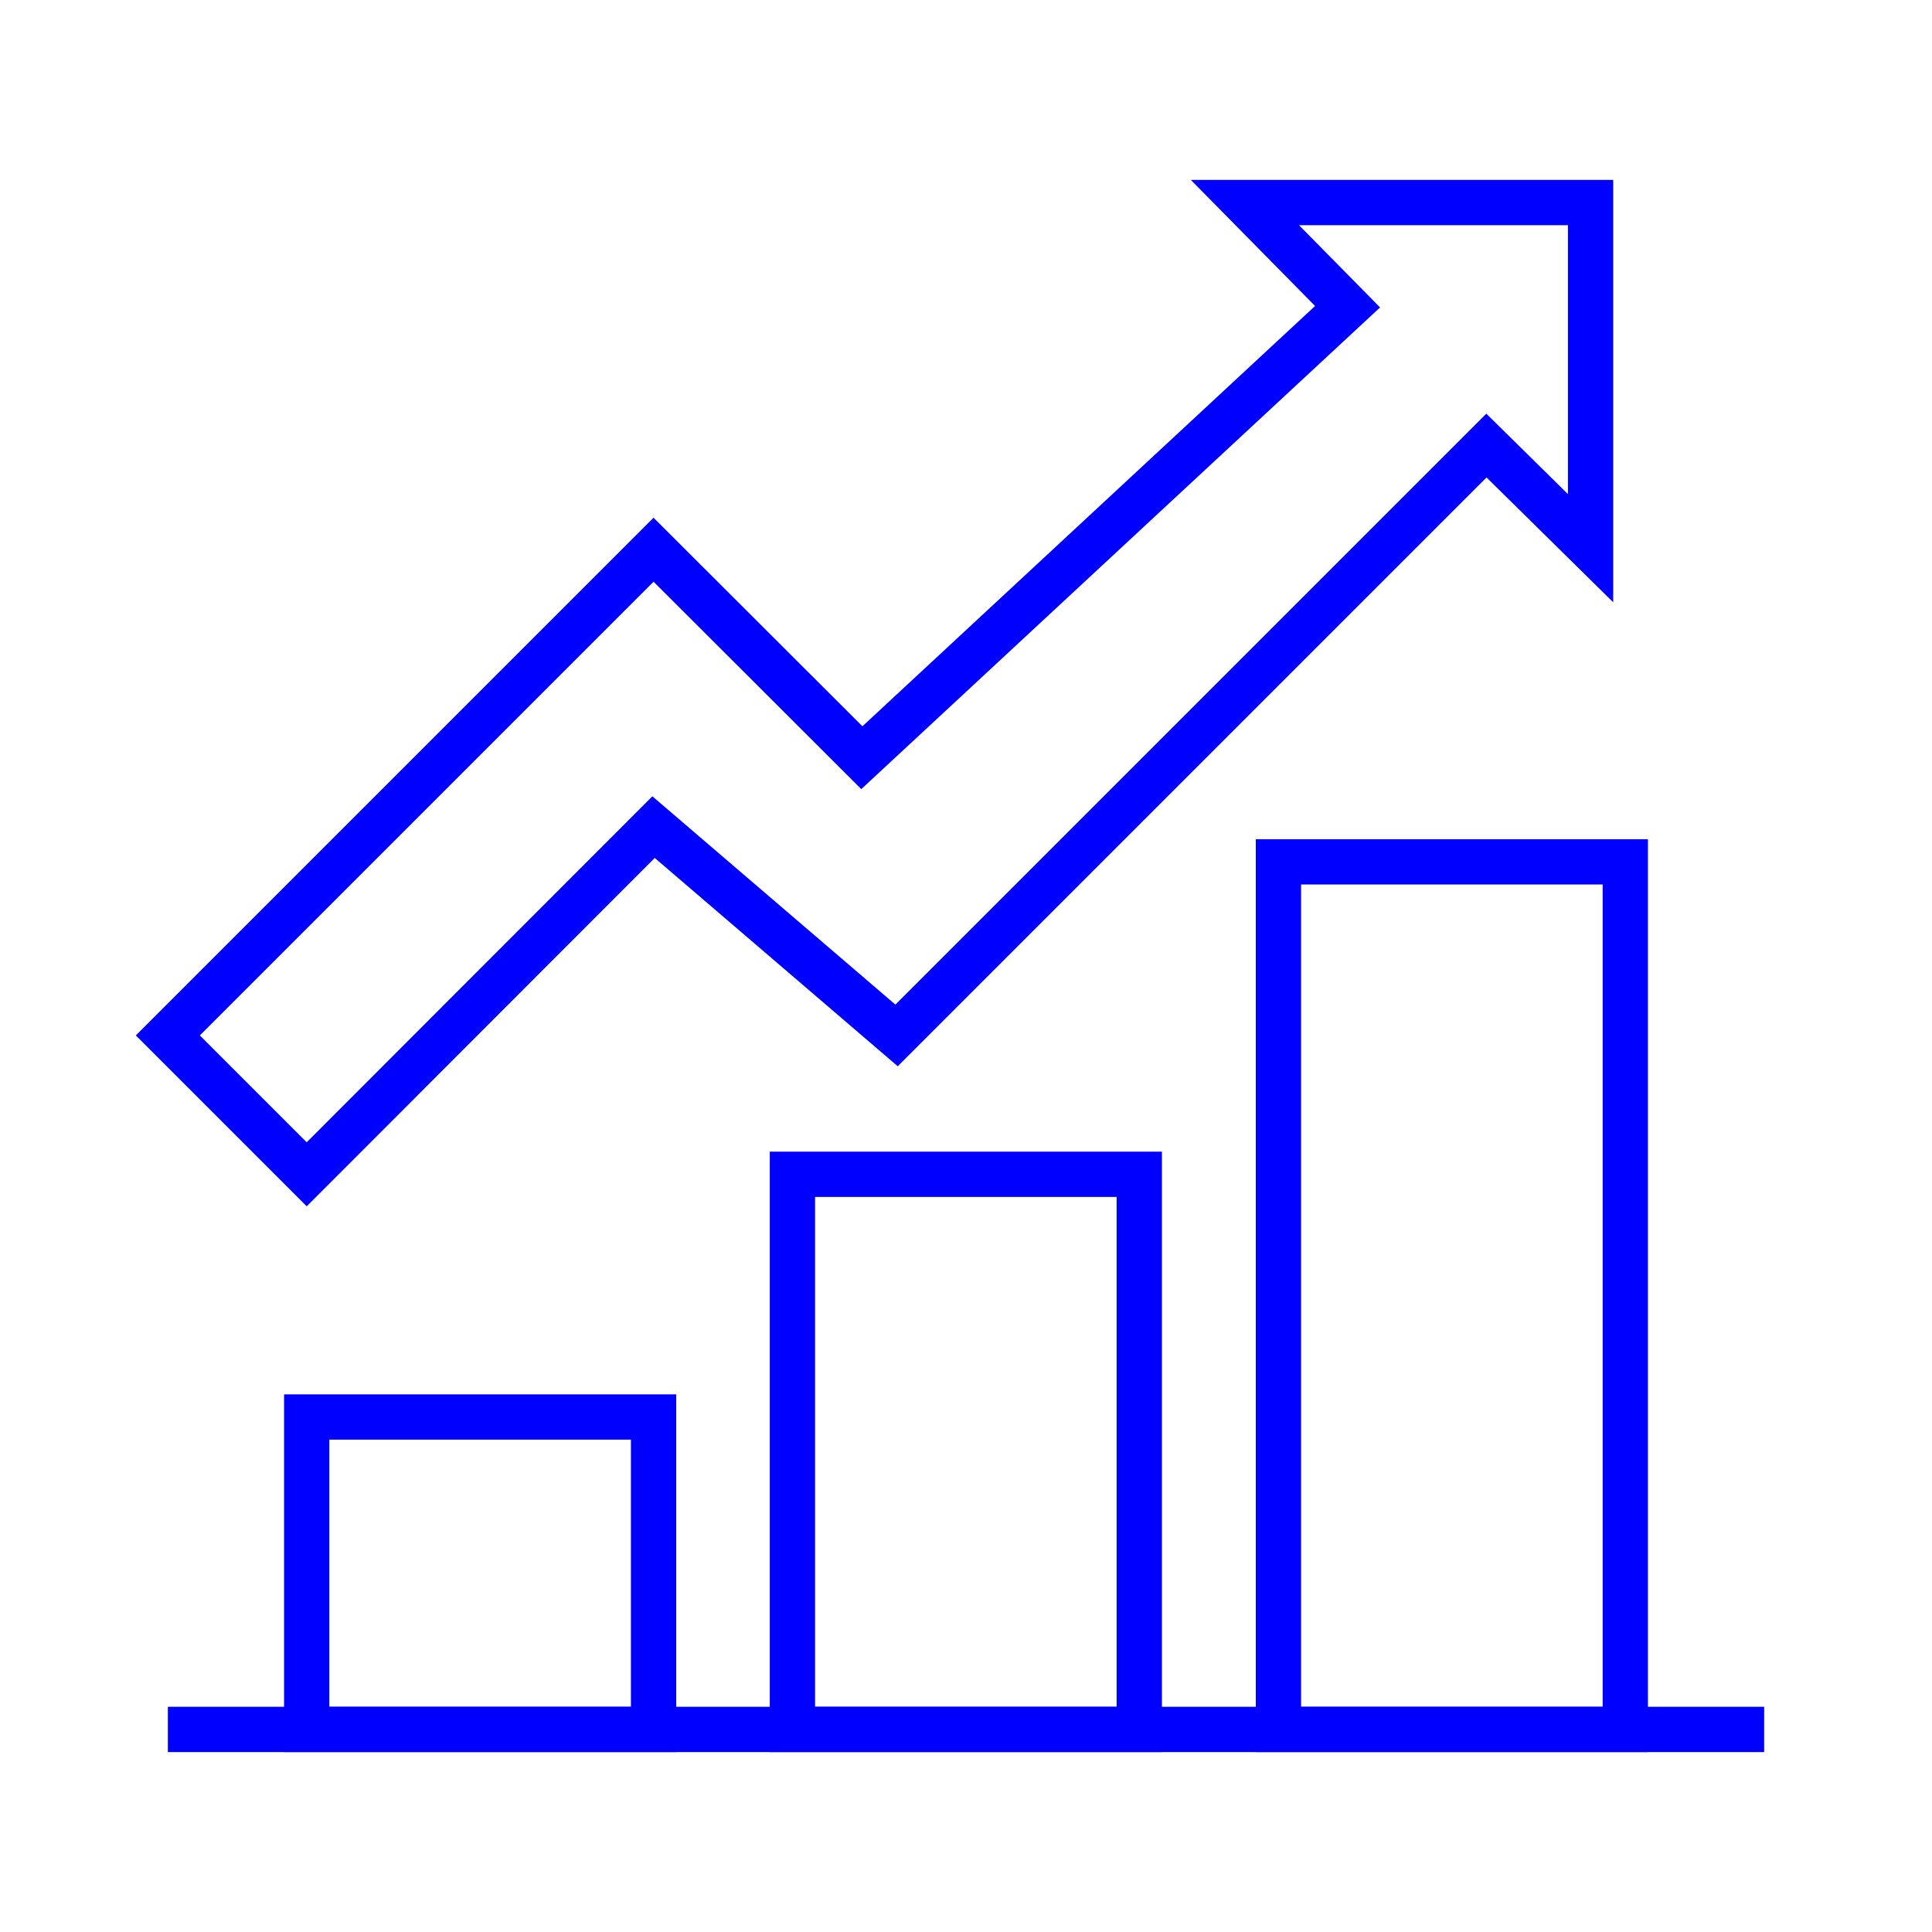
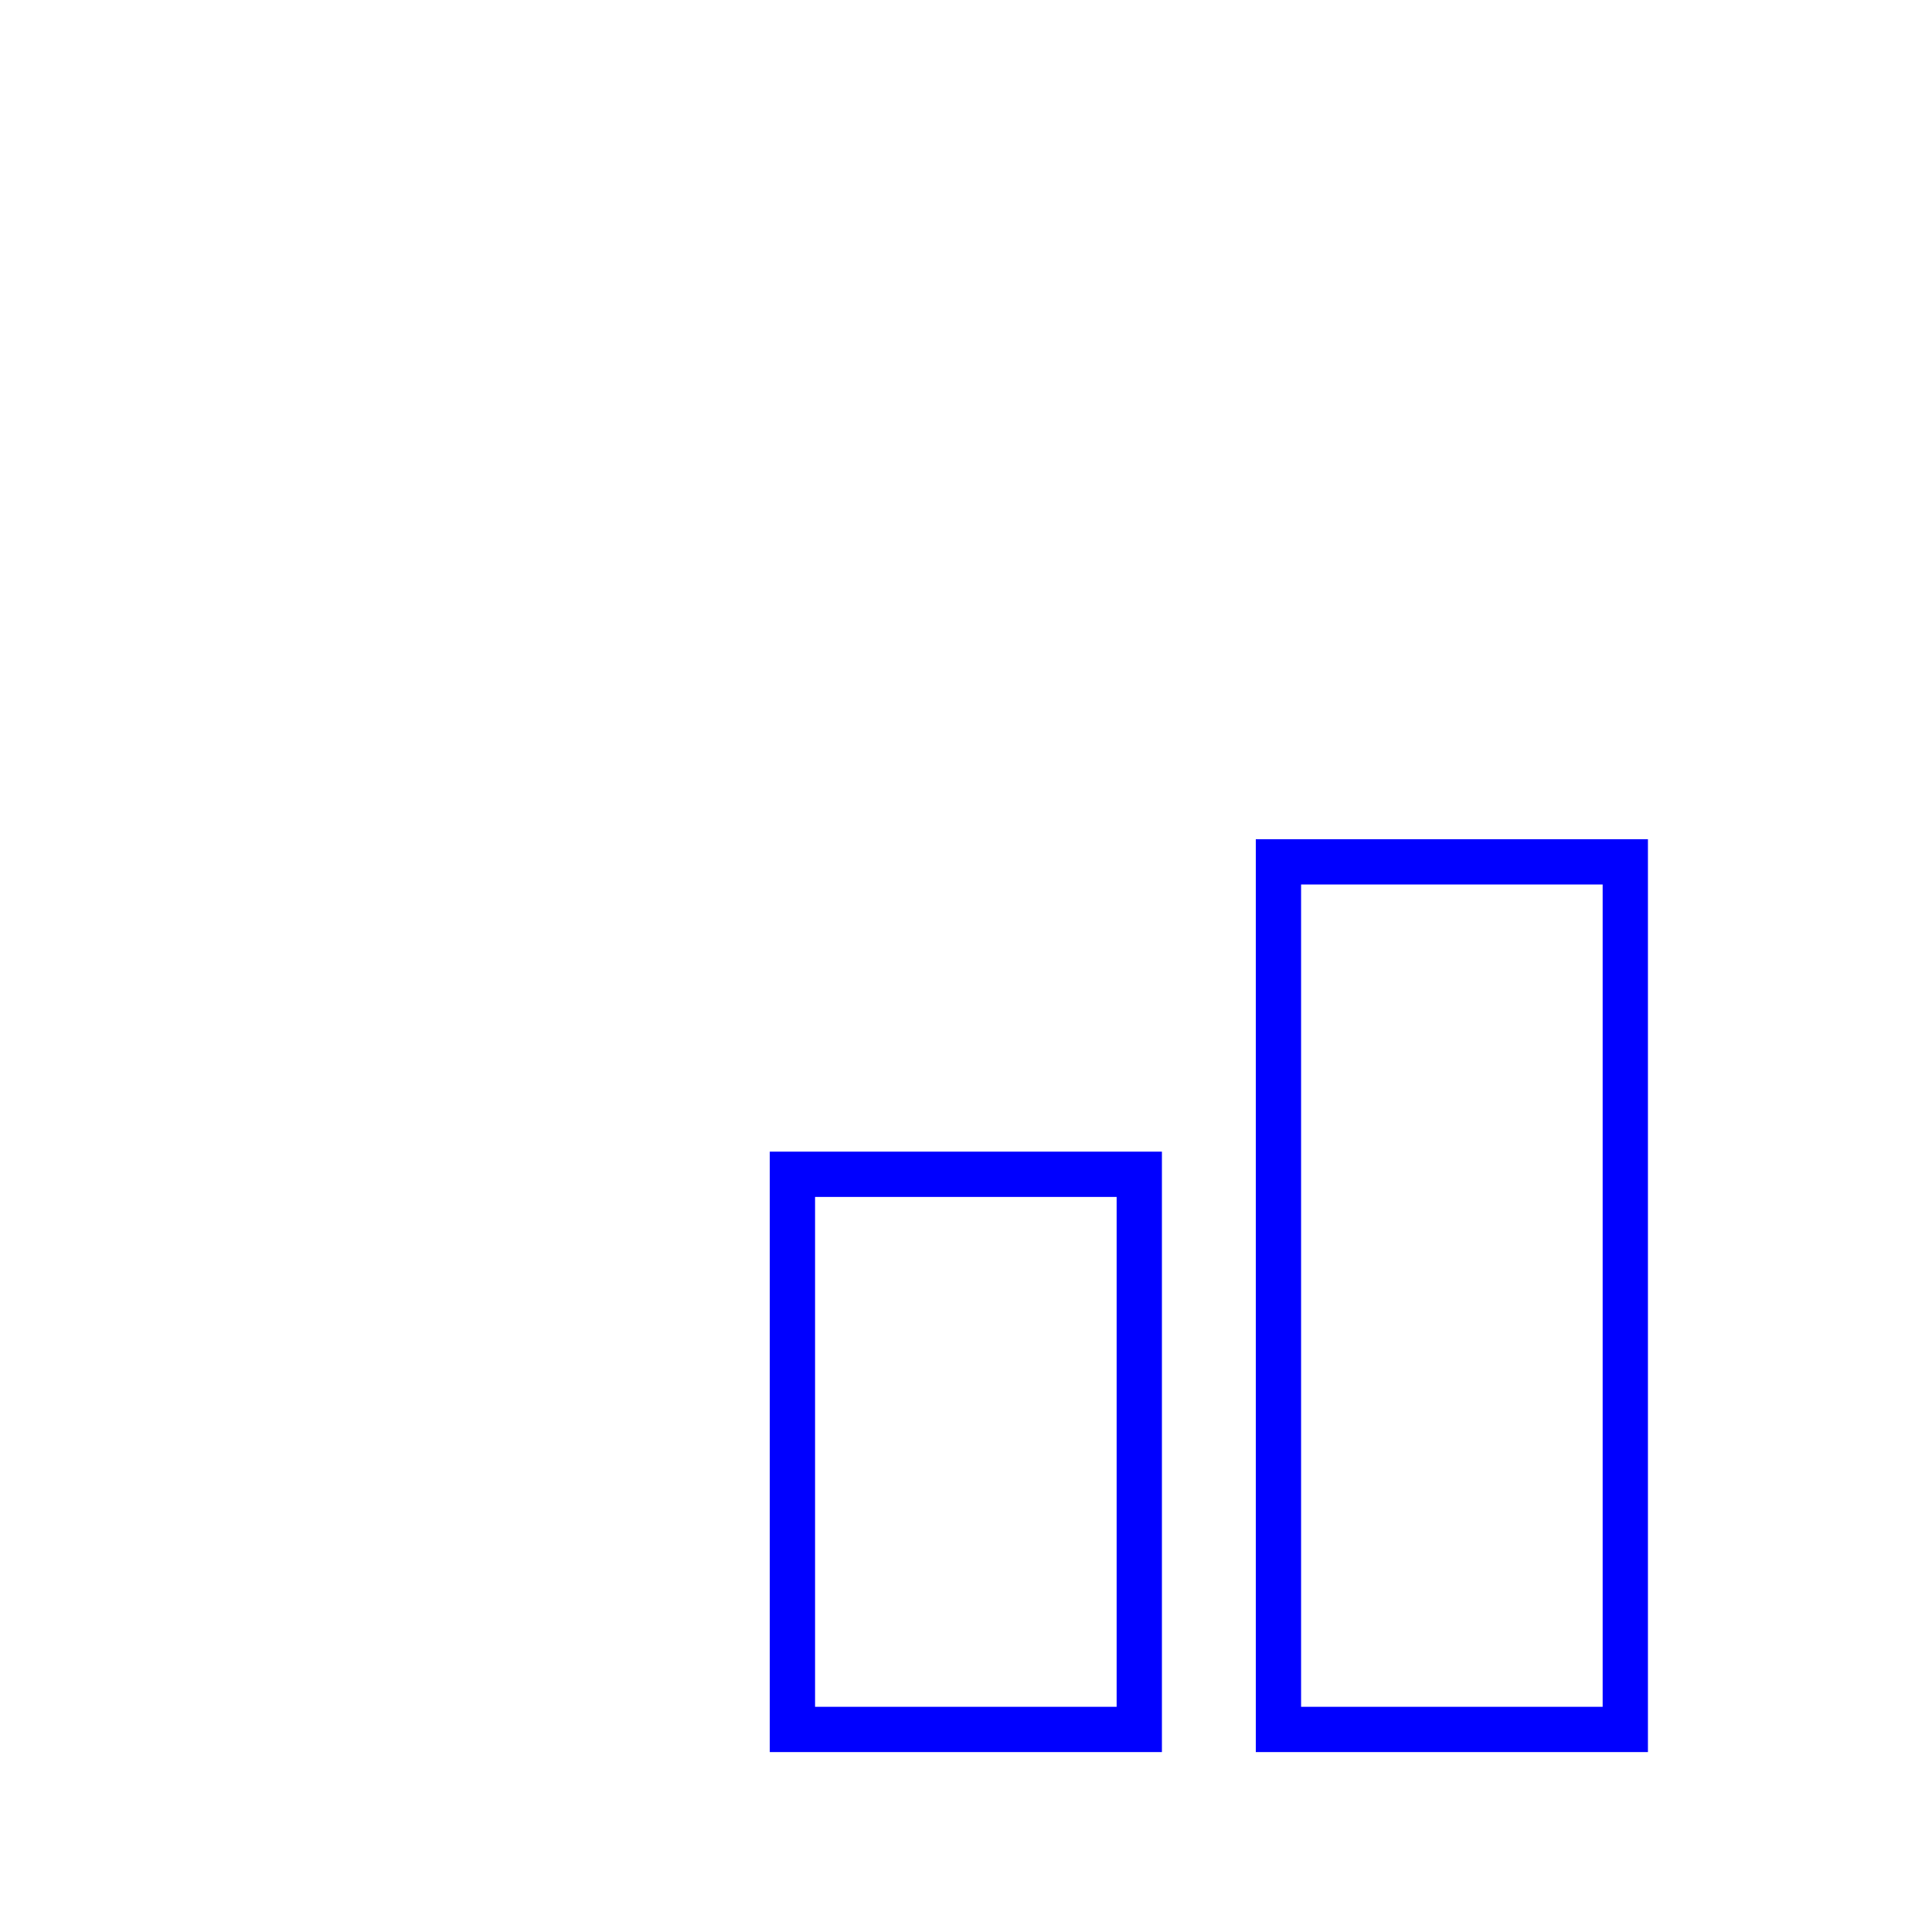
<svg xmlns="http://www.w3.org/2000/svg" id="Layer_1" viewBox="0 0 64 64">
  <rect x="42.35" y="28.55" width="11.49" height="28.74" style="fill:none; stroke:blue; stroke-miterlimit:10; stroke-width:1.5px;" />
-   <rect x="10.16" y="46.94" width="11.49" height="10.35" style="fill:none; stroke:blue; stroke-miterlimit:10; stroke-width:1.5px;" />
  <rect x="26.25" y="38.9" width="11.49" height="18.39" style="fill:none; stroke:blue; stroke-miterlimit:10; stroke-width:1.5px;" />
-   <line x1="58.44" y1="57.29" x2="5.56" y2="57.29" style="fill:none; stroke:blue; stroke-miterlimit:10; stroke-width:1.5px;" />
-   <polygon points="52.69 6.71 41.24 6.71 44.64 10.16 28.55 25.1 21.65 18.21 5.56 34.3 10.16 38.9 21.65 27.4 29.7 34.3 49.24 14.76 52.69 18.16 52.69 6.71" style="fill:none; stroke:blue; stroke-miterlimit:10; stroke-width:1.5px;" />
</svg>